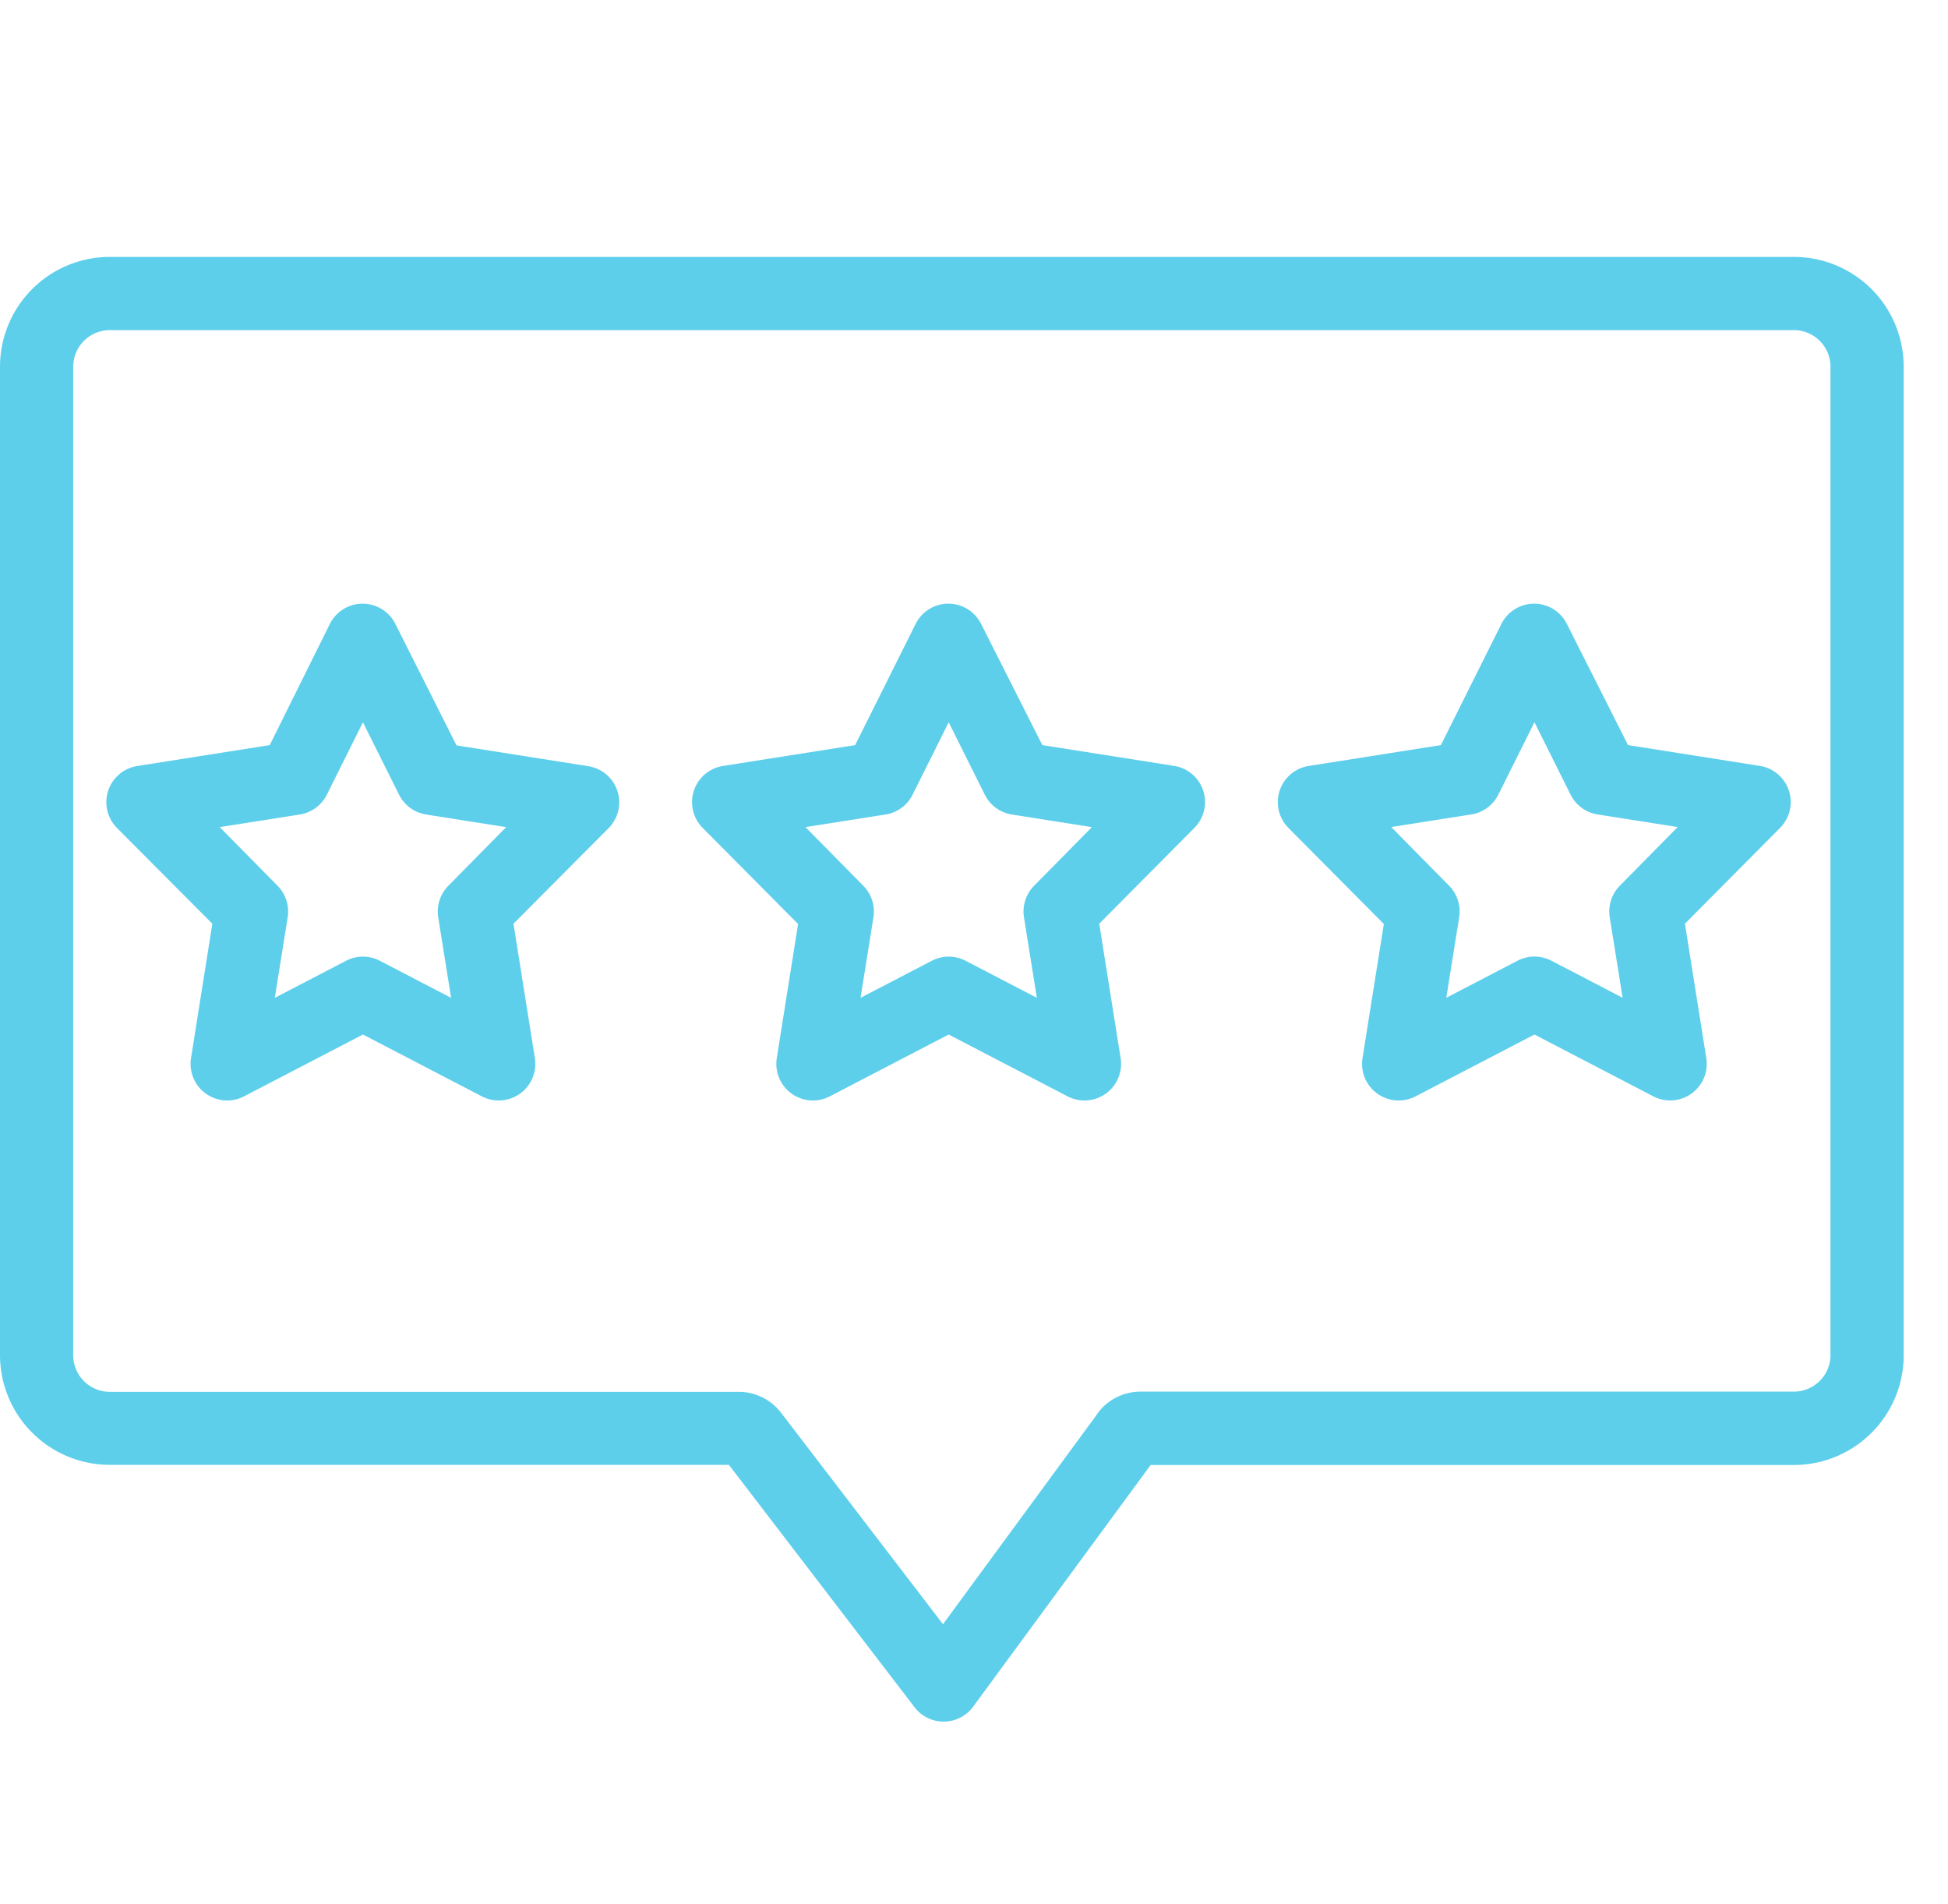
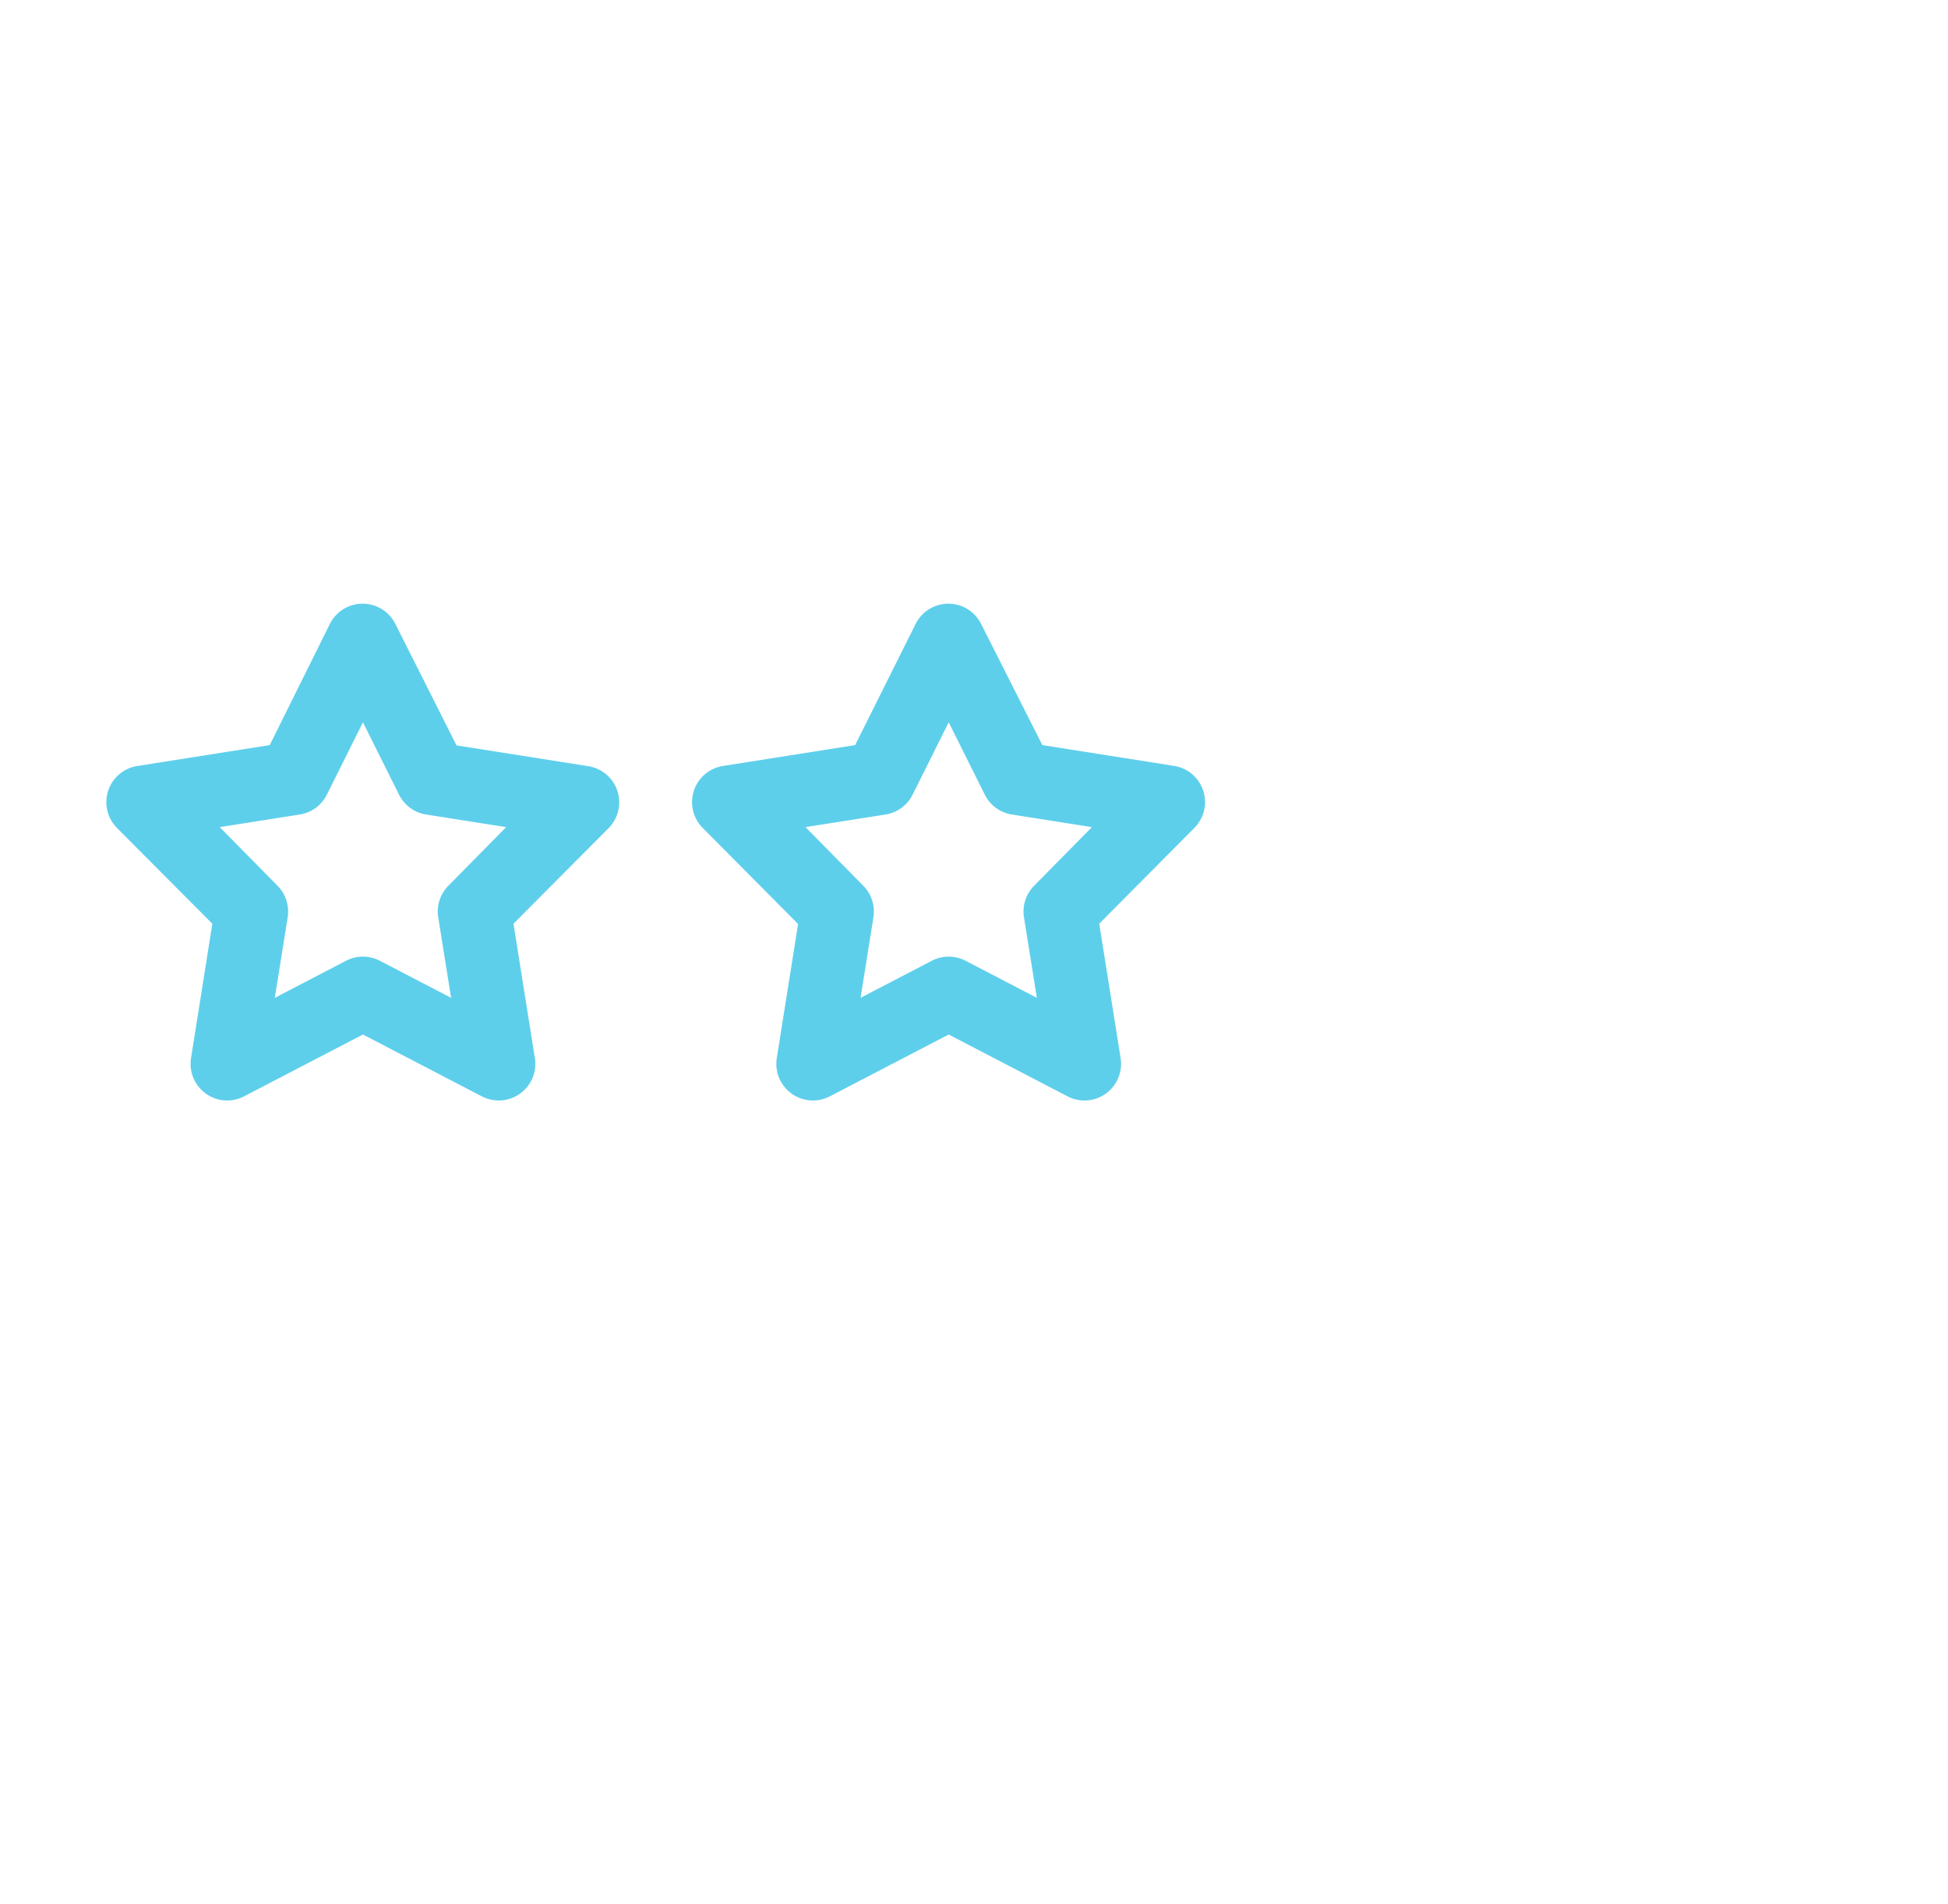
<svg xmlns="http://www.w3.org/2000/svg" width="26.605" height="26" viewBox="0 0 26.605 26">
  <g id="icon" transform="translate(-73.395 -604)">
-     <rect id="Rectangle_149859" data-name="Rectangle 149859" width="26" height="26" transform="translate(74 604)" fill="none" />
    <g id="Group_208120" data-name="Group 208120" transform="translate(-413 1)">
-       <path id="Path_1583" data-name="Path 1583" d="M.5,15.494a1.5,1.5,0,0,0,1.5,1.5h8.455l2.536,3.31a.5.5,0,0,0,.8-.008l2.424-3.3H25a1.5,1.5,0,0,0,1.5-1.5V2A1.5,1.5,0,0,0,25,.5H2A1.5,1.5,0,0,0,.5,2Zm14.99.8-2.111,2.876-2.212-2.888a.728.728,0,0,0-.578-.285H2a.5.5,0,0,1-.5-.5V2A.5.5,0,0,1,2,1.5H25a.5.5,0,0,1,.5.5V15.494a.5.5,0,0,1-.5.5H16.077A.728.728,0,0,0,15.49,16.291Z" transform="translate(485.895 606.008)" fill="#5ecfeb" fill-rule="evenodd" />
      <path id="Path_1584" data-name="Path 1584" d="M3.109,11.44a.5.5,0,0,0,.725.522l1.623-.844,1.623.844a.5.5,0,0,0,.725-.522L7.513,9.605,8.812,8.3a.5.5,0,0,0-.277-.846l-1.8-.284L5.9,5.512a.5.5,0,0,0-.895,0L4.184,7.166l-1.8.284A.5.5,0,0,0,2.1,8.3L3.4,9.605Zm3.552-.823-.973-.506a.5.5,0,0,0-.462,0l-.973.506.176-1.1a.5.5,0,0,0-.139-.431l-.789-.8,1.093-.172a.5.5,0,0,0,.37-.271l.493-.988.493.988a.5.5,0,0,0,.37.271l1.093.172-.789.8a.5.5,0,0,0-.139.431Z" transform="translate(485.895 606.008)" fill="#5ecfeb" fill-rule="evenodd" />
      <path id="Path_1585" data-name="Path 1585" d="M11.109,11.44a.5.5,0,0,0,.725.522l1.623-.844,1.623.844a.5.5,0,0,0,.725-.522l-.292-1.835,1.3-1.309a.5.5,0,0,0-.277-.846l-1.8-.284L13.9,5.512a.5.5,0,0,0-.895,0l-.826,1.654-1.8.284A.5.5,0,0,0,10.1,8.3l1.3,1.309Zm3.552-.823-.973-.506a.5.5,0,0,0-.462,0l-.973.506.176-1.1a.5.5,0,0,0-.139-.431l-.789-.8,1.093-.172a.5.5,0,0,0,.37-.271l.493-.988.493.988a.5.5,0,0,0,.37.271l1.093.172-.789.8a.5.5,0,0,0-.139.431Z" transform="translate(485.895 606.008)" fill="#5ecfeb" fill-rule="evenodd" />
-       <path id="Path_1586" data-name="Path 1586" d="M19.834,11.962l1.623-.844,1.623.844a.5.5,0,0,0,.724-.522l-.292-1.835,1.3-1.309a.5.5,0,0,0-.277-.846l-1.8-.284L21.9,5.512a.5.5,0,0,0-.895,0l-.826,1.654-1.8.284A.5.5,0,0,0,18.1,8.3l1.3,1.309-.292,1.835A.5.5,0,0,0,19.834,11.962Zm1.854-1.852a.5.5,0,0,0-.462,0l-.973.506.176-1.1a.5.5,0,0,0-.139-.431l-.789-.8,1.093-.172a.5.5,0,0,0,.37-.271l.493-.988.493.988a.5.5,0,0,0,.37.271l1.093.172-.789.8a.5.5,0,0,0-.139.431l.176,1.1Z" transform="translate(485.895 606.008)" fill="#5ecfeb" fill-rule="evenodd" />
    </g>
  </g>
</svg>